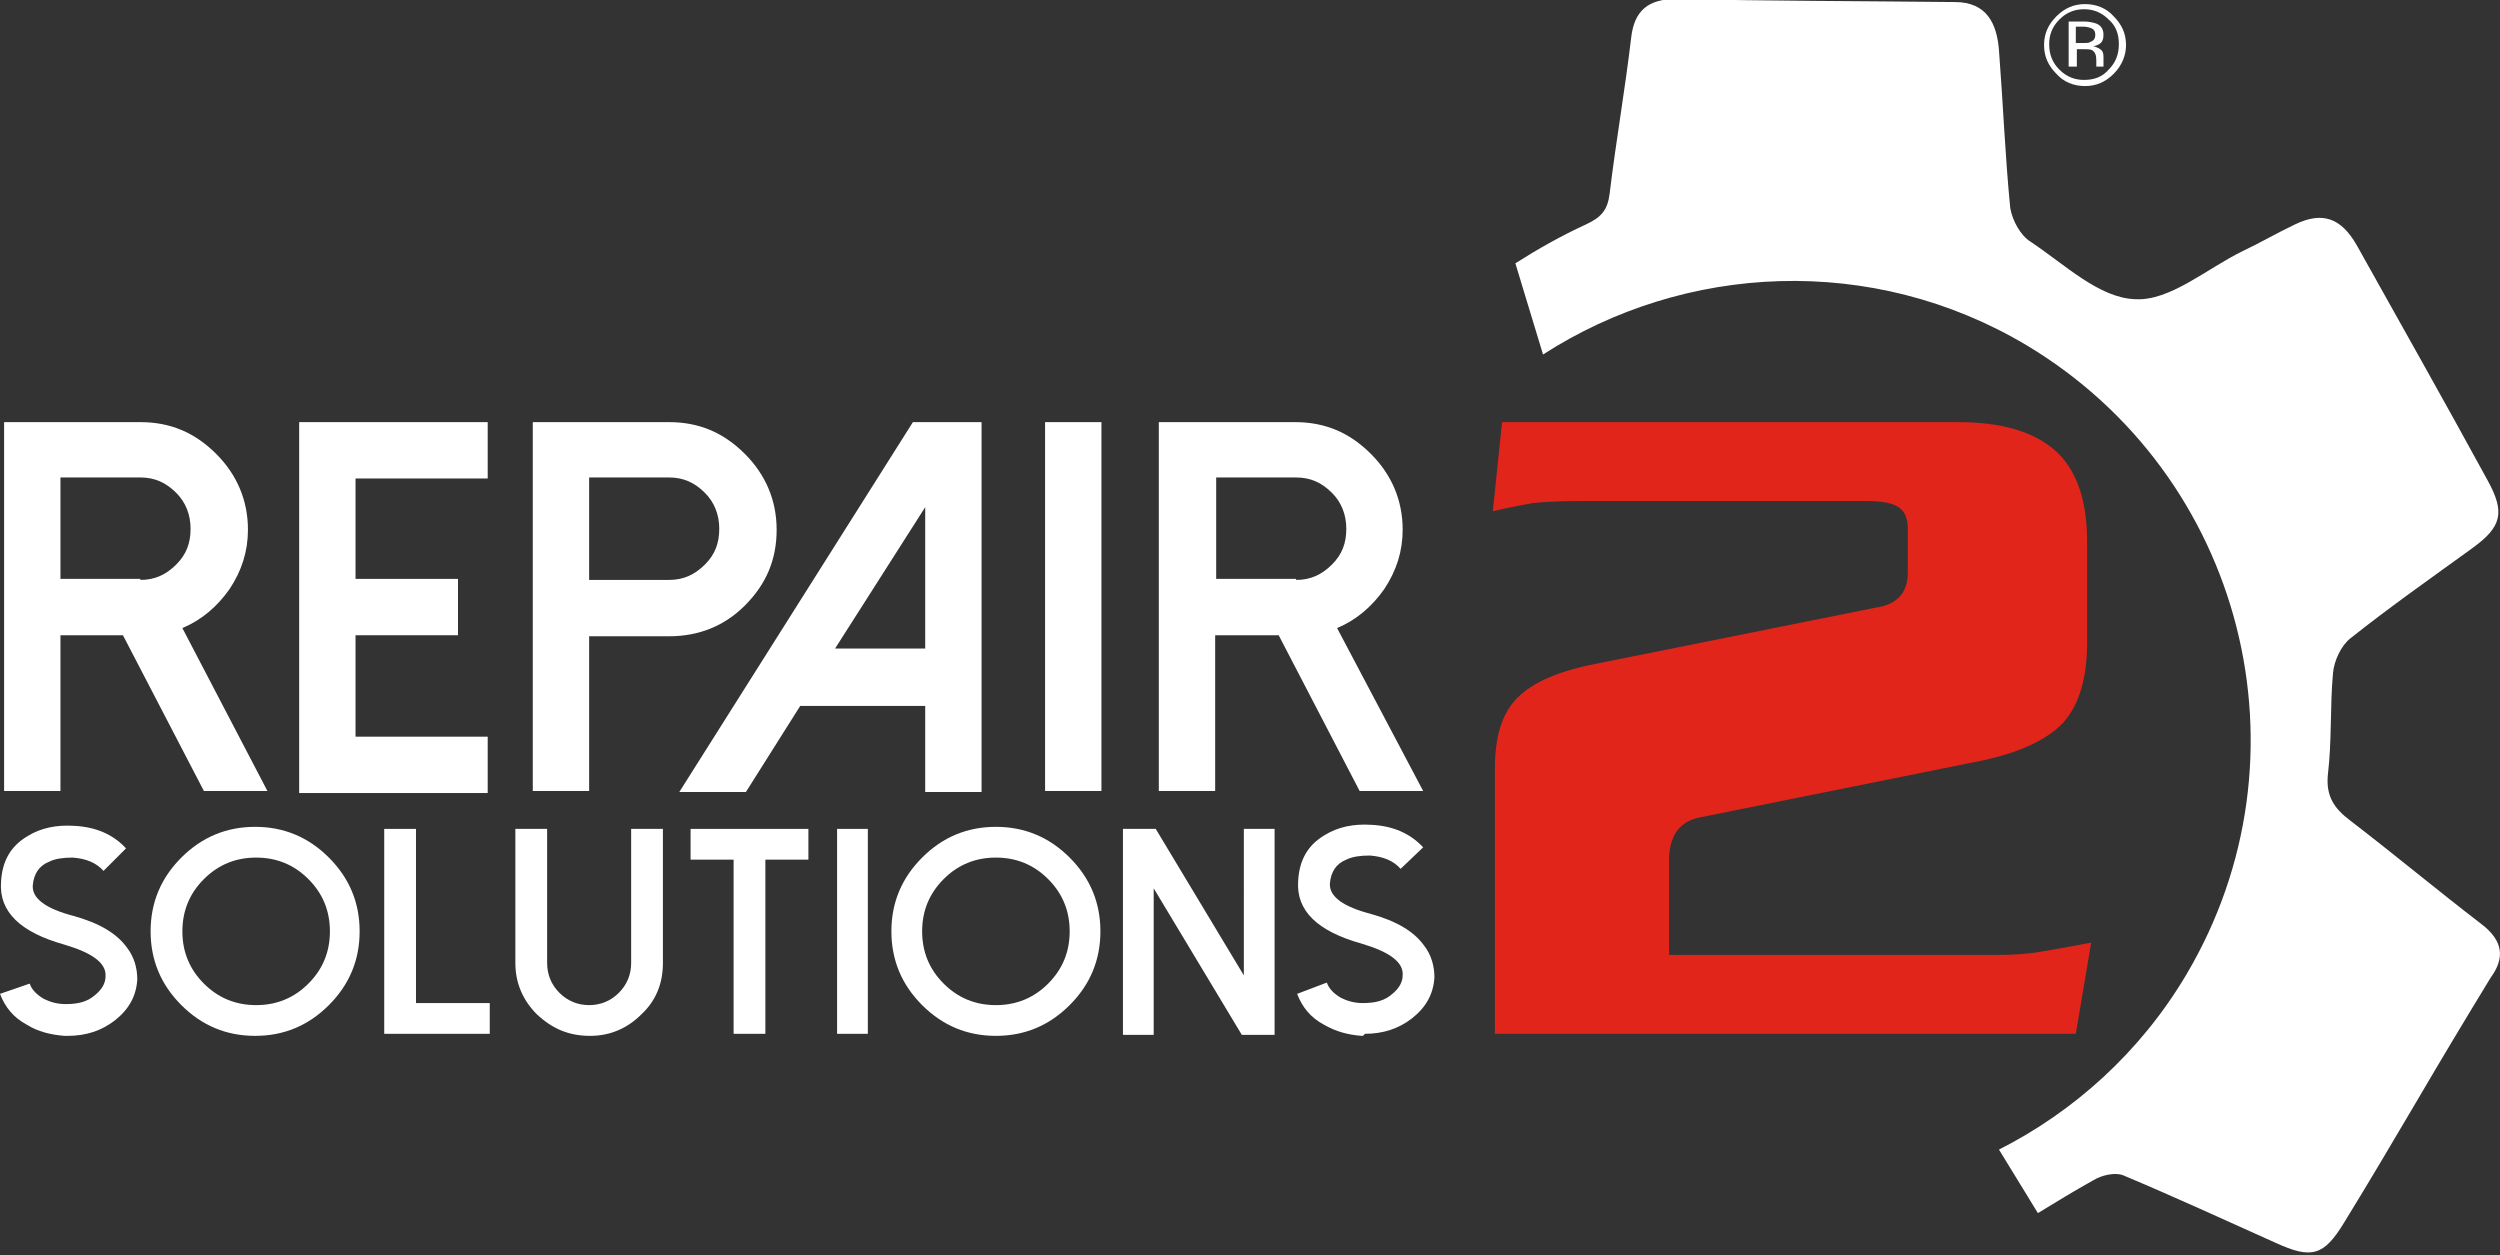
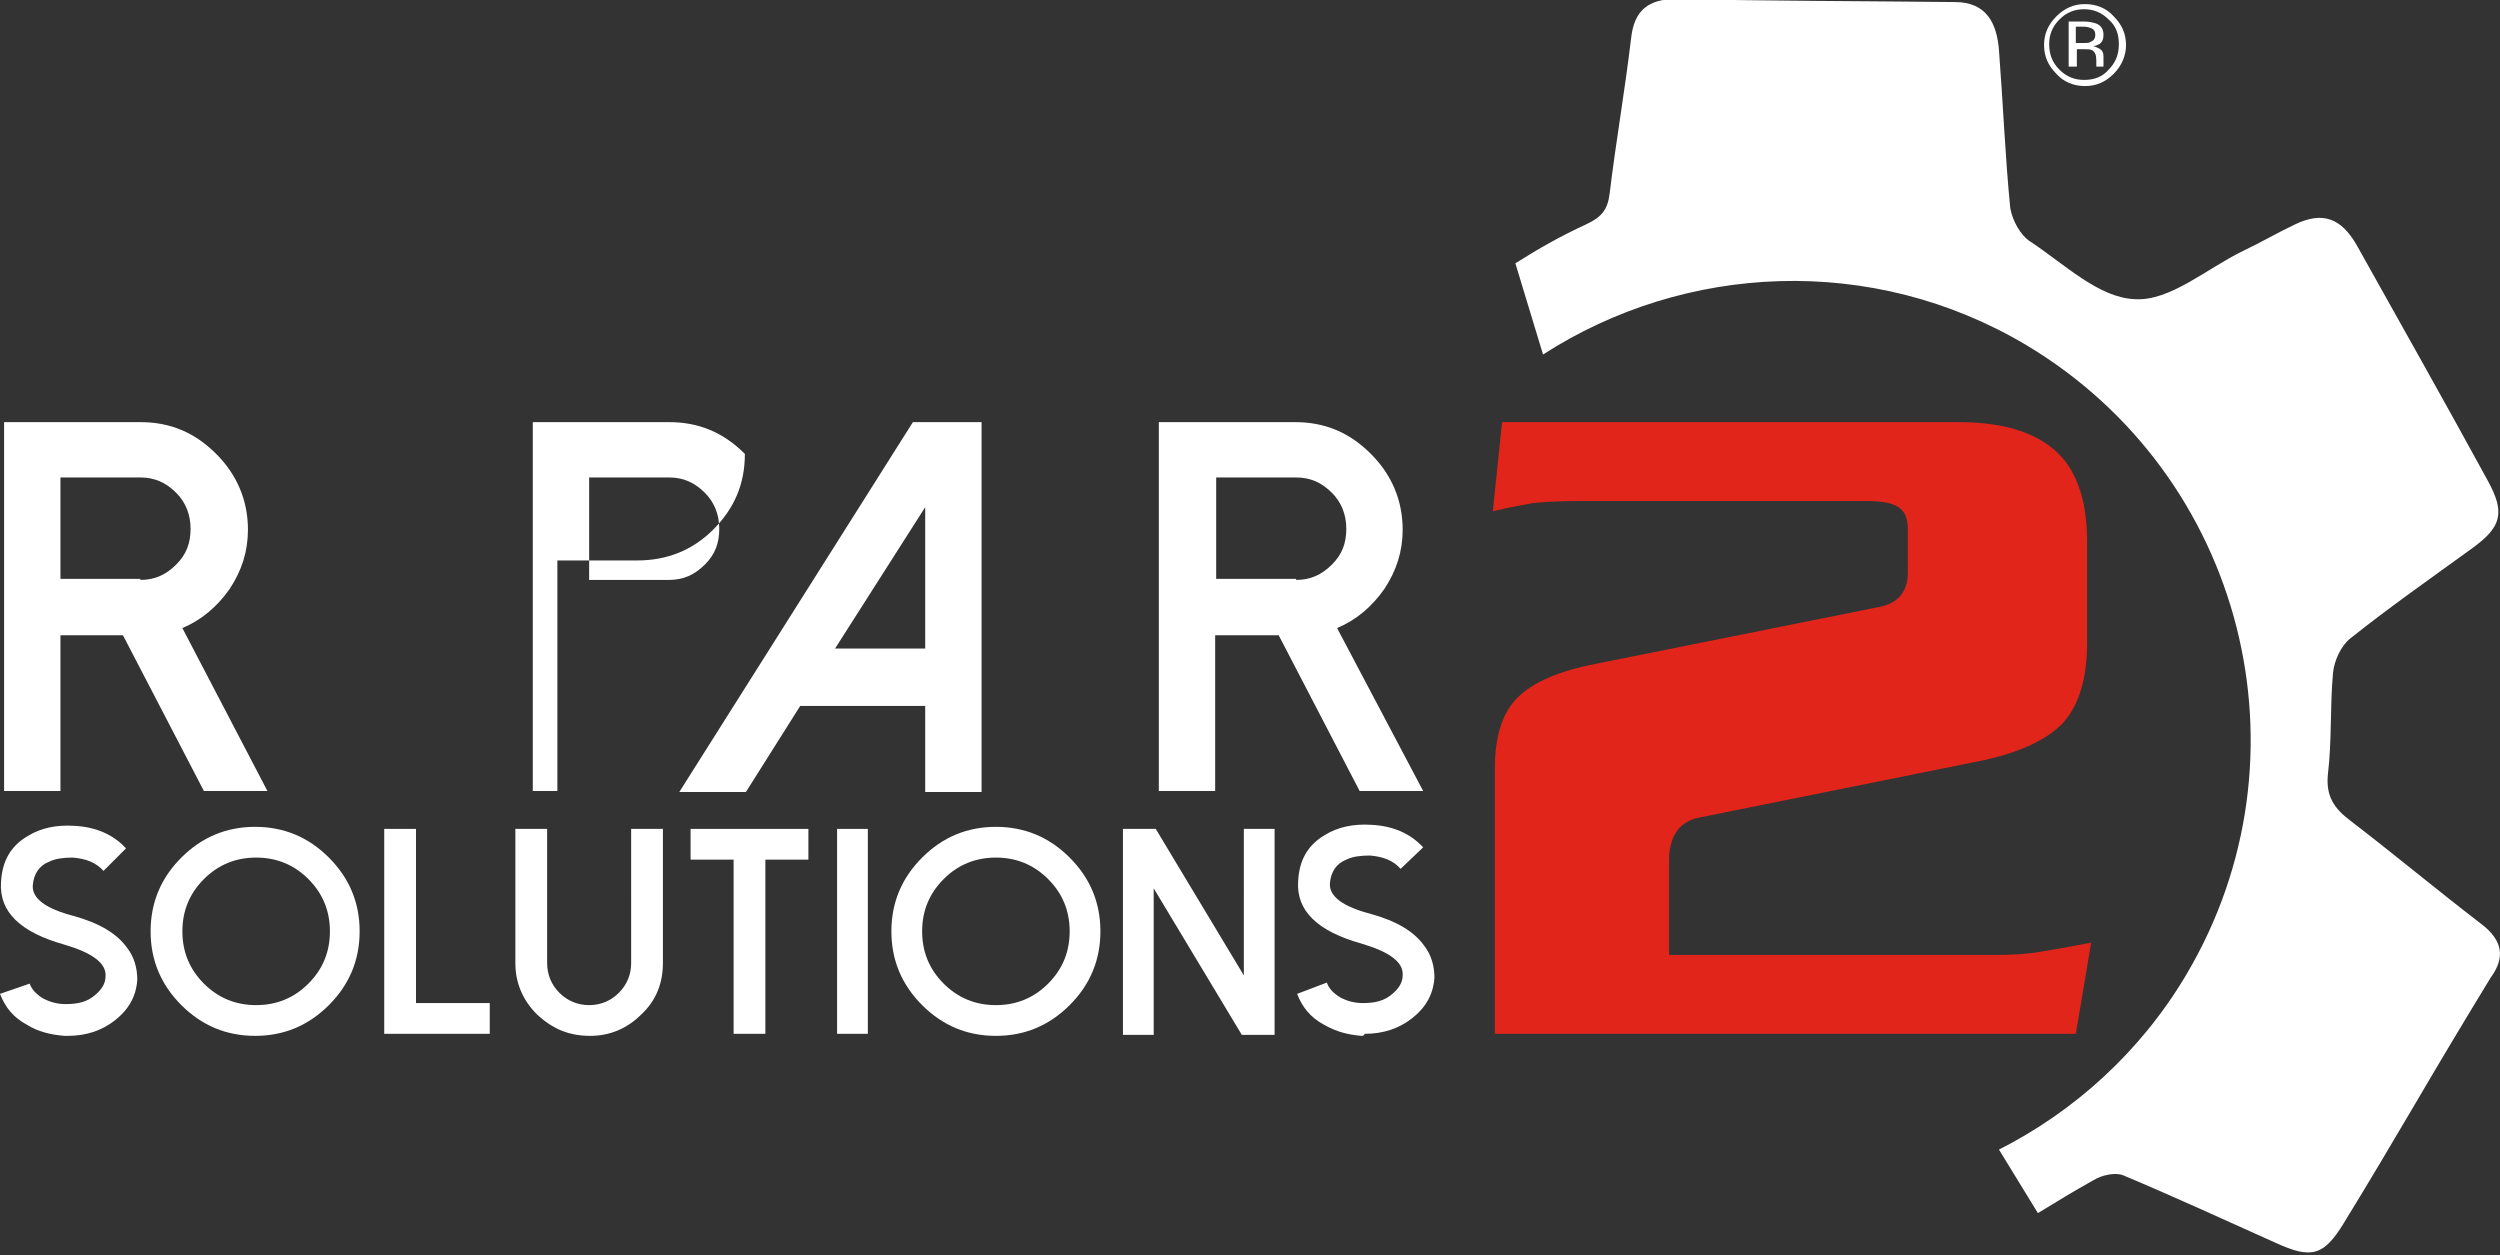
<svg xmlns="http://www.w3.org/2000/svg" version="1.1" id="Layer_1" x="0px" y="0px" viewBox="0 0 244 122.5" style="enable-background:new 0 0 244 122.5;" xml:space="preserve">
  <rect x="0" y="0" width="244" height="122.5" fill="#333333" stroke="none" />
  <linearGradient id="SVGID_1_" gradientUnits="userSpaceOnUse" x1="-67.052" y1="-25.176" x2="-66.345" y2="-24.469">
    <stop offset="0" style="stop-color:#DEDFE3" />
    <stop offset="0.174" style="stop-color:#D8D9DD" />
    <stop offset="0.352" style="stop-color:#C9CACD" />
    <stop offset="0.532" style="stop-color:#B4B5B8" />
    <stop offset="0.714" style="stop-color:#989A9C" />
    <stop offset="0.895" style="stop-color:#797C7E" />
    <stop offset="1" style="stop-color:#656B6C" />
  </linearGradient>
  <g>
    <g>
      <path style="fill:#FFFFFF;" d="M26.1,77.2h-6.2L12,62H5.9v15.2H0.4V41.2h13.3c2.9,0,5.3,1,7.4,3.1c2,2,3.1,4.5,3.1,7.4    c0,2.1-0.6,4-1.8,5.8c-1.2,1.7-2.7,3-4.6,3.8L26.1,77.2z M13.7,56.6c1.4,0,2.5-0.5,3.5-1.5c1-1,1.4-2.1,1.4-3.5    c0-1.4-0.5-2.6-1.4-3.5c-1-1-2.1-1.5-3.5-1.5H5.9v9.9H13.7z" />
-       <path style="fill:#FFFFFF;" d="M47.6,41.2v5.5H34.7v9.8h10v5.5h-10v9.9h12.9v5.5H29.2V41.2H47.6z" />
-       <path style="fill:#FFFFFF;" d="M57.5,77.2H52V41.2h13.3c2.9,0,5.3,1,7.4,3.1c2,2,3.1,4.5,3.1,7.4c0,2.9-1,5.3-3.1,7.4c-2,2-4.5,3-7.4,3    h-7.8V77.2z M57.5,56.6h7.8c1.4,0,2.5-0.5,3.5-1.5c1-1,1.4-2.1,1.4-3.5c0-1.4-0.5-2.6-1.4-3.5c-1-1-2.1-1.5-3.5-1.5h-7.8V56.6z" />
+       <path style="fill:#FFFFFF;" d="M57.5,77.2H52V41.2h13.3c2.9,0,5.3,1,7.4,3.1c0,2.9-1,5.3-3.1,7.4c-2,2-4.5,3-7.4,3    h-7.8V77.2z M57.5,56.6h7.8c1.4,0,2.5-0.5,3.5-1.5c1-1,1.4-2.1,1.4-3.5c0-1.4-0.5-2.6-1.4-3.5c-1-1-2.1-1.5-3.5-1.5h-7.8V56.6z" />
      <path style="fill:#FFFFFF;" d="M95.8,41.2v36.1h-5.5v-8.4H78.1l-5.3,8.4h-6.5l22.8-36.1H95.8z M81.5,63.3h8.8V49.5L81.5,63.3z" />
-       <path style="fill:#FFFFFF;" d="M107.5,77.2H102v-36h5.5V77.2z" />
      <path style="fill:#FFFFFF;" d="M138.9,77.2h-6.2L124.8,62h-6.2v15.2h-5.5V41.2h13.3c2.9,0,5.3,1,7.4,3.1c2,2,3.1,4.5,3.1,7.4    c0,2.1-0.6,4-1.8,5.8c-1.2,1.7-2.7,3-4.6,3.8L138.9,77.2z M126.5,56.6c1.4,0,2.5-0.5,3.5-1.5c1-1,1.4-2.1,1.4-3.5    c0-1.4-0.5-2.6-1.4-3.5c-1-1-2.1-1.5-3.5-1.5h-7.8v9.9H126.5z" />
      <g>
        <path style="fill:#FFFFFF;" d="M6.3,101.1c-1.3-0.1-2.6-0.4-3.7-1.1c-1.3-0.7-2.1-1.7-2.6-3L2.9,96c0.2,0.6,0.7,1.1,1.4,1.5     c0.6,0.3,1.3,0.5,2.1,0.5c1.2,0,2.1-0.2,2.9-0.9c0.6-0.5,1-1.1,1-1.8c0.1-1.3-1.3-2.3-4-3.1c-4.3-1.2-6.4-3.2-6.2-6.1     c0.1-2,0.9-3.5,2.6-4.5c1.3-0.8,2.8-1.1,4.5-1c2.1,0.1,3.8,0.8,5.1,2.2L10.1,85c-0.7-0.8-1.7-1.2-3-1.3c-0.9,0-1.7,0.1-2.3,0.4     c-1,0.4-1.5,1.2-1.6,2.3c-0.1,1.3,1.3,2.3,4,3c2.5,0.7,4.2,1.7,5.2,3.1c0.7,0.9,1,2,1,3.1c-0.1,1.6-0.8,2.9-2.2,4     c-1.3,1-2.8,1.5-4.6,1.5C6.5,101.1,6.4,101.1,6.3,101.1z" />
        <path style="fill:#FFFFFF;" d="M17.7,98.1c-2-2-3-4.4-3-7.2c0-2.8,1-5.2,3-7.2c2-2,4.4-3,7.2-3s5.2,1,7.2,3c2,2,3,4.4,3,7.2     c0,2.8-1,5.2-3,7.2c-2,2-4.4,3-7.2,3S19.7,100.1,17.7,98.1z M19.9,85.8c-1.4,1.4-2.1,3.1-2.1,5.1c0,2,0.7,3.7,2.1,5.1     c1.4,1.4,3.1,2.1,5.1,2.1s3.7-0.7,5.1-2.1c1.4-1.4,2.1-3.1,2.1-5.1c0-2-0.7-3.7-2.1-5.1c-1.4-1.4-3.1-2.1-5.1-2.1     S21.3,84.4,19.9,85.8z" />
        <path style="fill:#FFFFFF;" d="M40.6,80.9v17h7.2v3H37.5V80.9H40.6z" />
        <path style="fill:#FFFFFF;" d="M52.4,99c-1.4-1.4-2.1-3.1-2.1-5V80.9h3.1V94c0,1.1,0.4,2.1,1.2,2.9c0.8,0.8,1.8,1.2,2.9,1.2     c1.1,0,2.1-0.4,2.9-1.2c0.8-0.8,1.2-1.8,1.2-2.9V80.9h3.1V94c0,2-0.7,3.7-2.1,5c-1.4,1.4-3.1,2.1-5,2.1     C55.5,101.1,53.9,100.4,52.4,99z" />
        <path style="fill:#FFFFFF;" d="M78.9,80.9v3h-4.2v17h-3.1v-17h-4.2v-3H78.9z" />
        <path style="fill:#FFFFFF;" d="M84.7,100.9h-3v-20h3V100.9z" />
        <path style="fill:#FFFFFF;" d="M90,98.1c-2-2-3-4.4-3-7.2c0-2.8,1-5.2,3-7.2c2-2,4.4-3,7.2-3s5.2,1,7.2,3c2,2,3,4.4,3,7.2     c0,2.8-1,5.2-3,7.2c-2,2-4.4,3-7.2,3S92,100.1,90,98.1z M92.1,85.8c-1.4,1.4-2.1,3.1-2.1,5.1c0,2,0.7,3.7,2.1,5.1     c1.4,1.4,3.1,2.1,5.1,2.1c2,0,3.7-0.7,5.1-2.1c1.4-1.4,2.1-3.1,2.1-5.1c0-2-0.7-3.7-2.1-5.1c-1.4-1.4-3.1-2.1-5.1-2.1     C95.2,83.7,93.5,84.4,92.1,85.8z" />
        <path style="fill:#FFFFFF;" d="M124.4,80.9v20.1h-3.2l-8.6-14.3v14.3h-3V80.9h3.2l8.6,14.3V80.9H124.4z" />
        <path style="fill:#FFFFFF;" d="M132.9,101.1c-1.3-0.1-2.5-0.4-3.7-1.1c-1.3-0.7-2.1-1.7-2.6-3l2.9-1.1c0.2,0.6,0.7,1.1,1.4,1.5     c0.6,0.3,1.3,0.5,2.1,0.5c1.2,0,2.1-0.2,2.9-0.9c0.6-0.5,1-1.1,1-1.8c0.1-1.3-1.3-2.3-4-3.1c-4.3-1.2-6.4-3.2-6.2-6.1     c0.1-2,0.9-3.5,2.6-4.5c1.3-0.8,2.8-1.1,4.5-1c2.1,0.1,3.8,0.8,5.1,2.2l-2.2,2.1c-0.7-0.8-1.7-1.2-3-1.3c-0.9,0-1.7,0.1-2.3,0.4     c-1,0.4-1.5,1.2-1.6,2.3c-0.1,1.3,1.3,2.3,4,3c2.5,0.7,4.2,1.7,5.2,3.1c0.7,0.9,1,2,1,3.1c-0.1,1.6-0.8,2.9-2.2,4     c-1.3,1-2.8,1.5-4.6,1.5C133.1,101.1,133,101.1,132.9,101.1z" />
      </g>
    </g>
    <g>
      <path style="fill:#FFFFFF;" d="M242.2,90.2c-4.3-3.3-8.5-6.8-12.8-10.1c-1.6-1.2-2.4-2.4-2.2-4.5c0.4-3.3,0.2-6.6,0.5-9.9    c0.1-1.2,0.8-2.7,1.7-3.4c3.9-3.1,7.9-5.9,11.9-8.8c2.9-2.1,3.2-3.5,1.5-6.6c-4.2-7.7-8.5-15.3-12.8-23c-1.5-2.6-3.3-3.3-6-2    c-1.7,0.8-3.4,1.8-5.1,2.6c-3.5,1.7-7.1,4.9-10.5,4.7c-3.5-0.1-6.9-3.4-10.2-5.6c-1-0.6-1.8-2.1-2-3.3c-0.5-5.1-0.7-10.2-1.1-15.4    c-0.2-2.6-1.2-4.7-4.3-4.7c-9.1-0.1-18.1-0.1-27.2-0.3c-2.7,0-4.1,1.1-4.4,3.8c-0.6,5.1-1.5,10.2-2.1,15.2c-0.2,1.6-0.8,2.3-2.3,3    c-2.4,1.1-4.7,2.4-6.9,3.8l2.7,8.9c13.8-8.9,32.1-9.9,47.2-0.9c21.2,12.7,28.2,40.1,15.6,61.4c-4.5,7.6-11,13.4-18.3,17.1l3.8,6.2    c1.8-1.1,3.6-2.2,5.4-3.2c0.8-0.5,2.1-0.8,2.9-0.5c5,2.1,10,4.4,14.9,6.6c3.5,1.6,4.7,1.3,6.7-2c2.4-3.9,4.7-7.8,7-11.7    c2.4-4.1,4.8-8.1,7.3-12.2C244.5,93.5,244.3,91.8,242.2,90.2z" />
    </g>
    <g>
      <path style="fill:#E1251B;" d="M145.9,100.8V75c0-3.1,0.7-5.4,2.2-6.9c1.5-1.5,4-2.6,7.6-3.3l27.4-5.5c2.1-0.3,3.1-1.5,3.1-3.4v-4.3    c0-1-0.3-1.7-0.9-2.1c-0.6-0.4-1.6-0.6-3.1-0.6h-28.1c-2,0-3.5,0.1-4.5,0.2c-1,0.2-2.3,0.4-3.9,0.8l0.9-8.7h44.5    c4.2,0,7.3,0.9,9.4,2.7c2.1,1.8,3.2,4.8,3.2,8.9v10c0,3.4-0.8,6-2.3,7.7c-1.6,1.7-4.2,2.9-7.8,3.7l-27.8,5.6    c-1.9,0.4-2.9,1.8-2.9,4.2v9.2h32.1c1.6,0,2.9-0.1,4.1-0.3c1.2-0.2,2.9-0.5,5-0.9l-1.5,8.9H145.9z" />
    </g>
    <g>
      <path style="fill:#FFFFFF;" d="M206.3,7.2c-0.8,0.8-1.7,1.2-2.8,1.2c-1.1,0-2.1-0.4-2.8-1.2c-0.8-0.8-1.2-1.7-1.2-2.8c0-1.1,0.4-2,1.2-2.8    c0.8-0.8,1.7-1.2,2.8-1.2c1.1,0,2.1,0.4,2.8,1.2c0.8,0.8,1.2,1.7,1.2,2.8C207.5,5.4,207.1,6.4,206.3,7.2z M201,1.9    c-0.7,0.7-1,1.5-1,2.4c0,1,0.3,1.8,1,2.5c0.7,0.7,1.5,1,2.4,1c1,0,1.8-0.3,2.4-1c0.7-0.7,1-1.5,1-2.5c0-1-0.3-1.8-1-2.4    c-0.7-0.7-1.5-1-2.4-1C202.5,0.9,201.7,1.2,201,1.9z M203.4,2.1c0.5,0,0.9,0.1,1.2,0.2c0.5,0.2,0.7,0.6,0.7,1.1    c0,0.4-0.1,0.7-0.4,0.9c-0.2,0.1-0.4,0.2-0.6,0.2c0.3,0.1,0.6,0.2,0.8,0.4c0.2,0.2,0.2,0.5,0.2,0.7v0.3c0,0.1,0,0.2,0,0.3    c0,0.1,0,0.2,0,0.2l0,0.1h-0.7c0,0,0,0,0,0c0,0,0,0,0,0l0-0.1V5.9c0-0.5-0.1-0.8-0.4-1c-0.2-0.1-0.5-0.1-0.9-0.1h-0.6v1.7h-0.8    V2.1H203.4z M204.2,2.8c-0.2-0.1-0.5-0.2-0.9-0.2h-0.7v1.6h0.7c0.3,0,0.6,0,0.7-0.1c0.3-0.1,0.5-0.3,0.5-0.7    C204.5,3.1,204.4,2.9,204.2,2.8z" />
    </g>
  </g>
</svg>